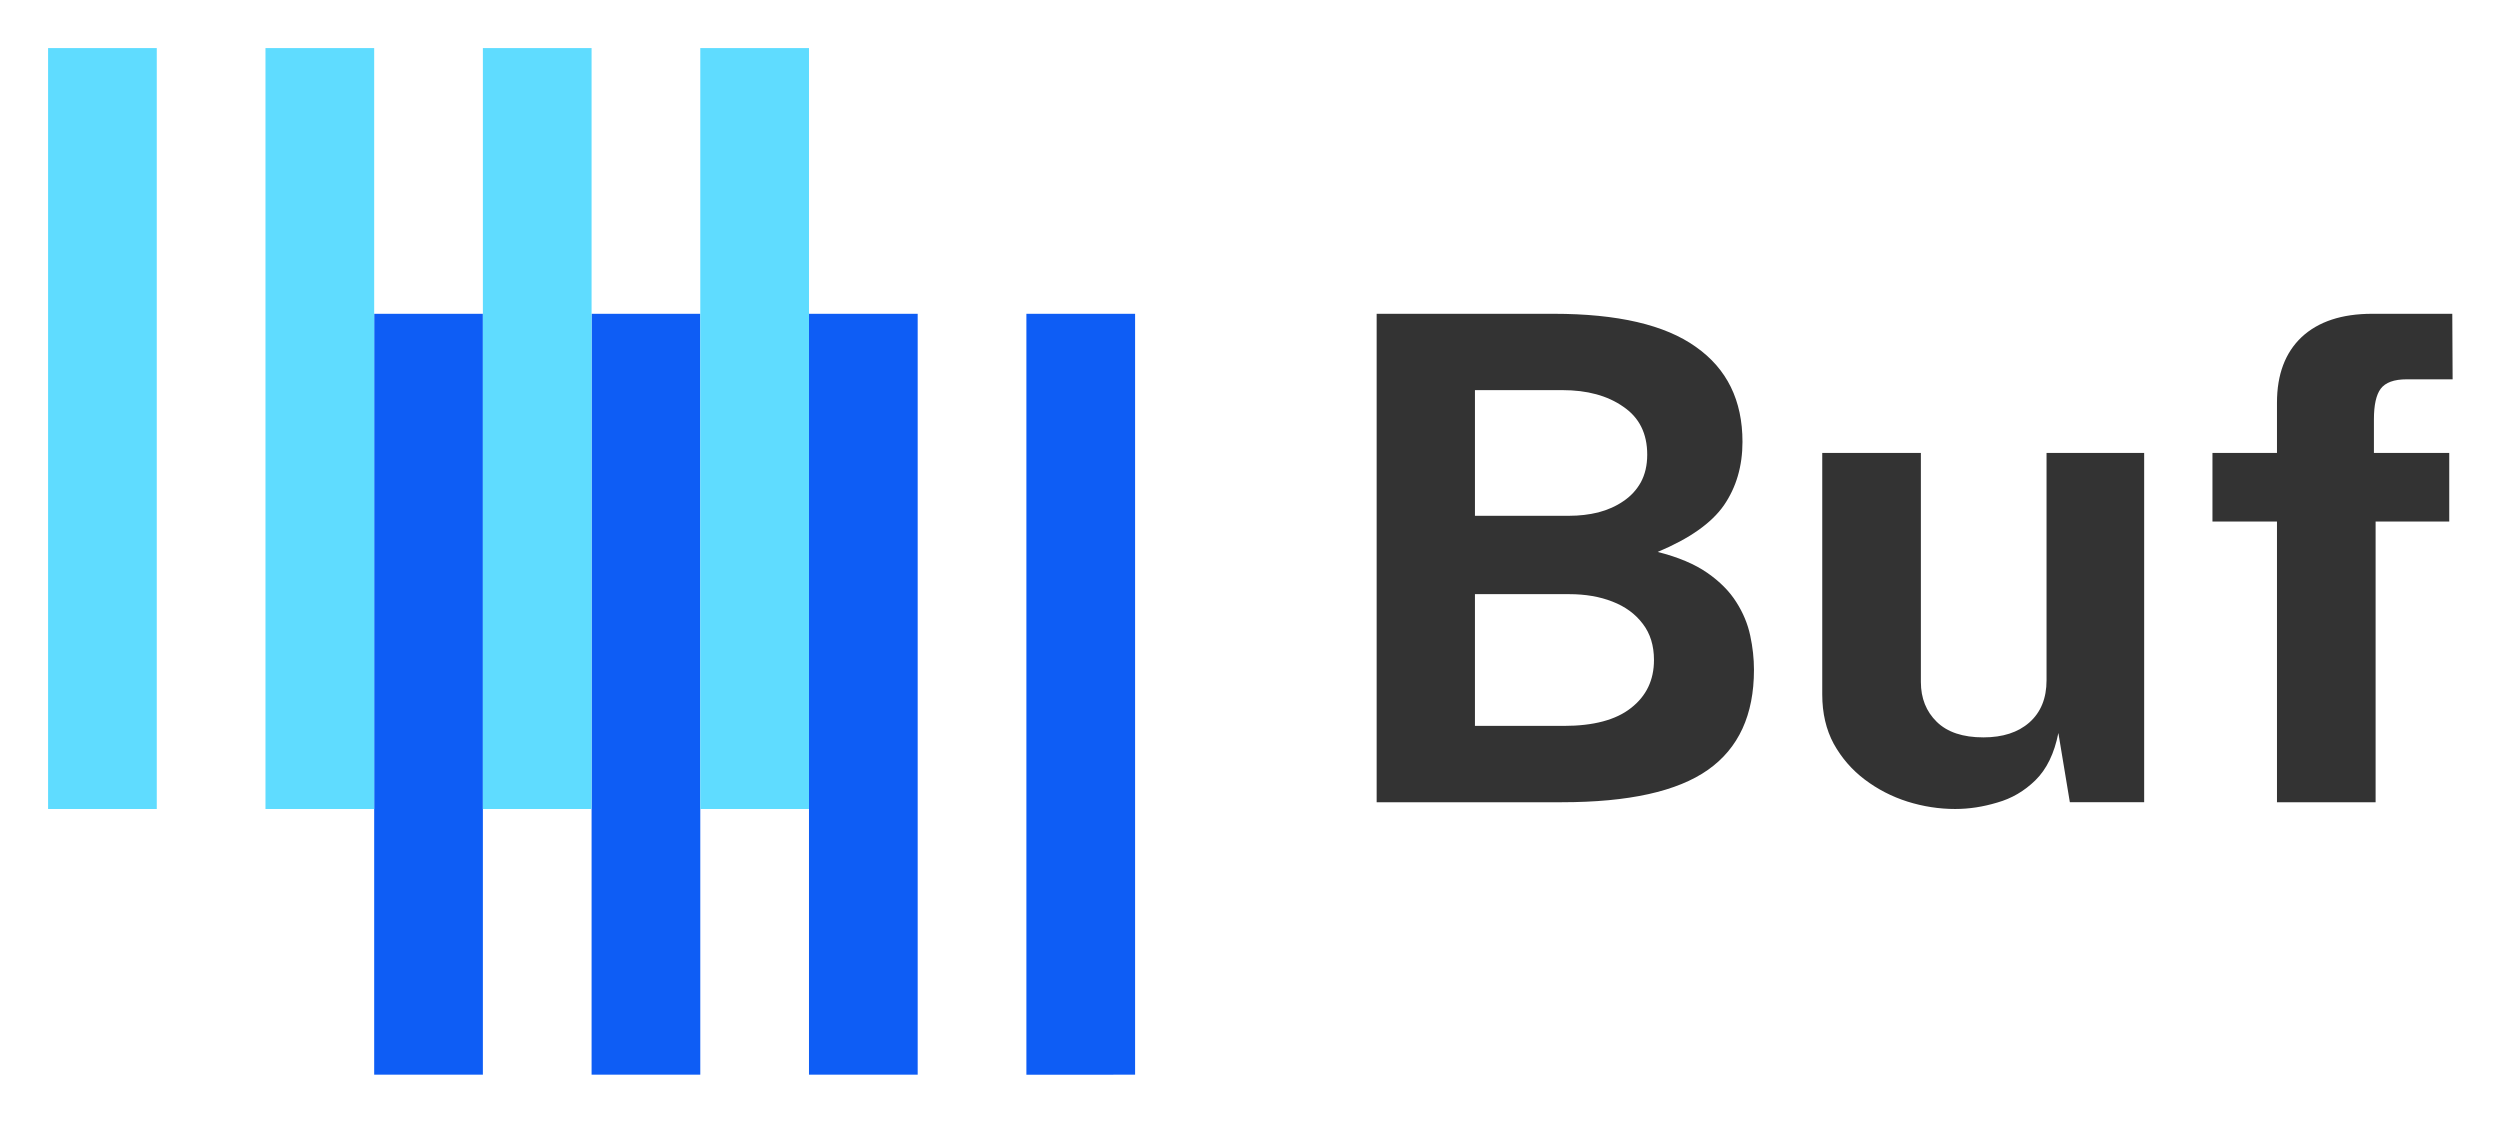
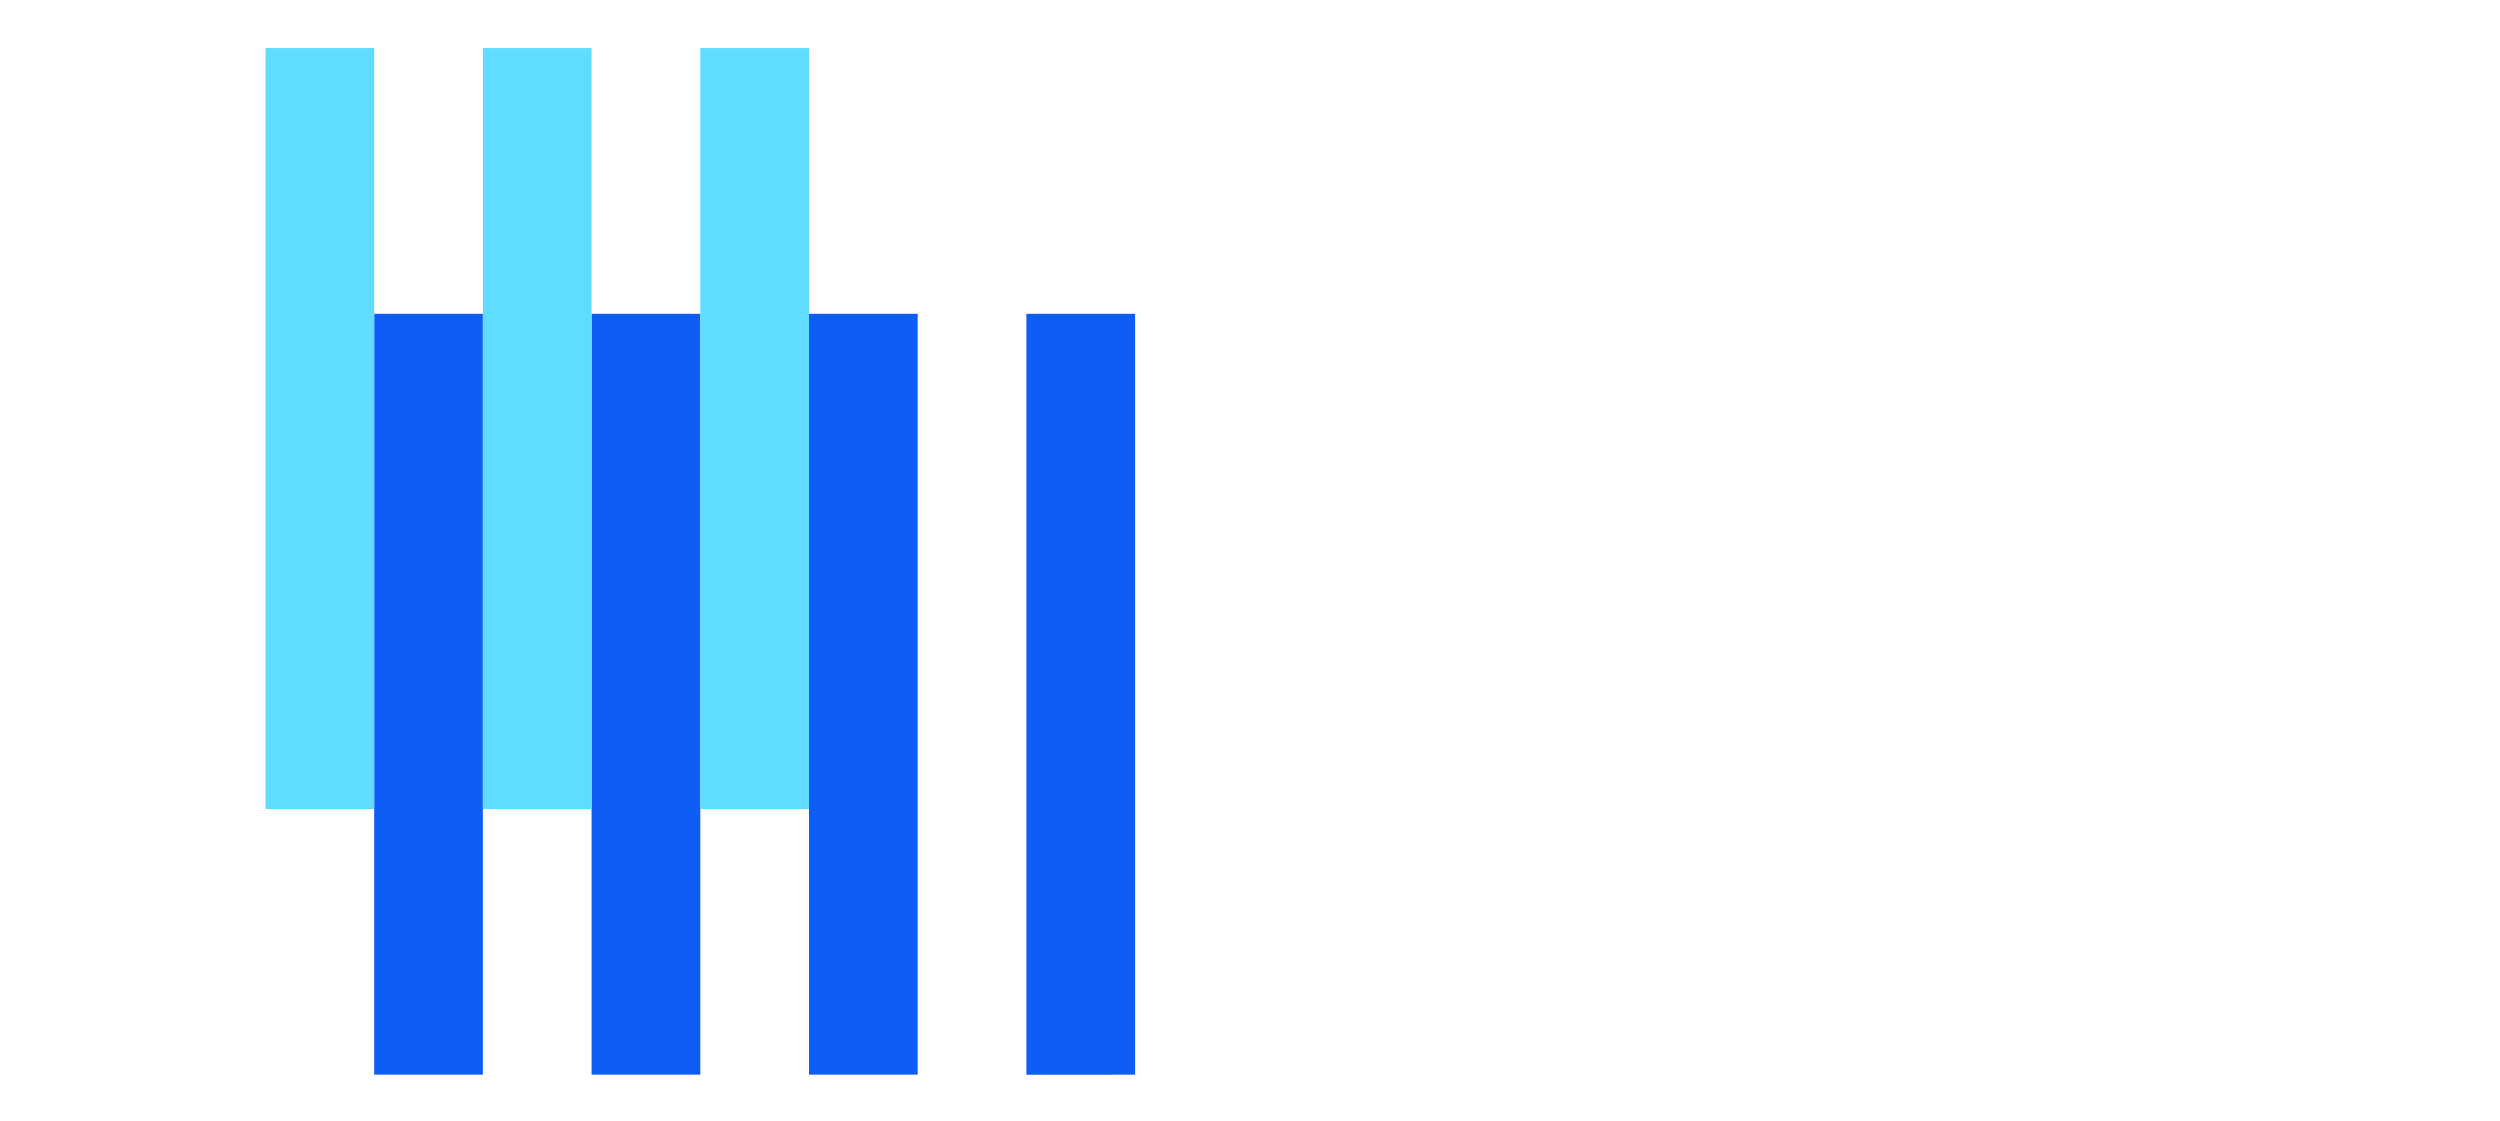
<svg xmlns="http://www.w3.org/2000/svg" role="img" viewBox="-16.25 -16.25 845.00 379.00">
  <title>Buf logo (1).svg</title>
  <path fill="#0E5DF5" d="M110.222 89.811h36.741v257.188h-36.741zm73.485 0h36.741v257.188h-36.741zm73.481 0h36.741v257.188h-36.741zm73.482 0h36.741v257.188H330.67z" />
-   <path fill="#5FDCFF" d="M0 0h36.741v257.188H0zm73.481 0h36.741v257.188H73.481zm73.482 0h36.741v257.188h-36.741zm73.485 0h36.741v257.188h-36.741z" />
-   <path fill="#333" d="M811.596 136.851v23.177h-24.89v94.877h-33.338v-94.877h-21.807v-23.177h21.807v-17.012c0-9.514 2.778-16.898 8.334-22.15 5.633-5.252 13.587-7.878 23.862-7.878h27.059l.114 22.149H797.21c-4.263 0-7.193 1.066-8.791 3.197-1.523 2.055-2.284 5.48-2.284 10.275v11.418h25.461zM644.654 257.189c-5.48 0-10.884-.837-16.213-2.512-5.251-1.674-10.047-4.148-14.385-7.421-4.339-3.273-7.84-7.307-10.504-12.102-2.588-4.795-3.882-10.352-3.882-16.669v-81.634h33.338v77.409c0 5.481 1.789 9.971 5.367 13.473 3.577 3.501 8.829 5.252 15.755 5.252 6.546 0 11.722-1.675 15.528-5.024 3.882-3.425 5.823-8.182 5.823-14.272v-76.838h32.996v118.055h-25.118l-3.882-23.406c-1.37 6.927-3.958 12.255-7.764 15.985-3.73 3.653-8.03 6.165-12.902 7.535-4.795 1.446-9.514 2.169-14.157 2.169zm-195.595-2.284V89.811h59.826c21.617 0 37.639 3.73 48.067 11.188 10.504 7.384 15.756 18.078 15.756 32.083 0 8.22-2.093 15.375-6.28 21.465-4.186 6.013-11.645 11.265-22.378 15.755 6.927 1.751 12.521 4.111 16.784 7.079 4.262 2.969 7.535 6.28 9.819 9.933 2.283 3.578 3.843 7.345 4.681 11.303.837 3.882 1.256 7.726 1.256 11.532 0 15.223-5.176 26.488-15.528 33.795-10.352 7.307-26.83 10.96-49.437 10.96h-62.566zm33.224-25.803h30.027c10.048 0 17.621-2.017 22.721-6.051 5.176-4.034 7.764-9.438 7.764-16.212 0-4.872-1.256-8.944-3.768-12.217-2.512-3.349-5.937-5.861-10.276-7.535-4.262-1.675-9.134-2.512-14.614-2.512h-31.854v44.527zm0-71.015h31.854c3.425 0 6.698-.381 9.819-1.142 3.197-.837 6.013-2.093 8.449-3.768 2.512-1.674 4.491-3.805 5.937-6.393 1.446-2.664 2.169-5.785 2.169-9.362 0-7.155-2.702-12.559-8.106-16.213-5.328-3.73-12.179-5.594-20.551-5.594h-29.571v42.472z" />
+   <path fill="#5FDCFF" d="M0 0h36.741H0zm73.481 0h36.741v257.188H73.481zm73.482 0h36.741v257.188h-36.741zm73.485 0h36.741v257.188h-36.741z" />
</svg>